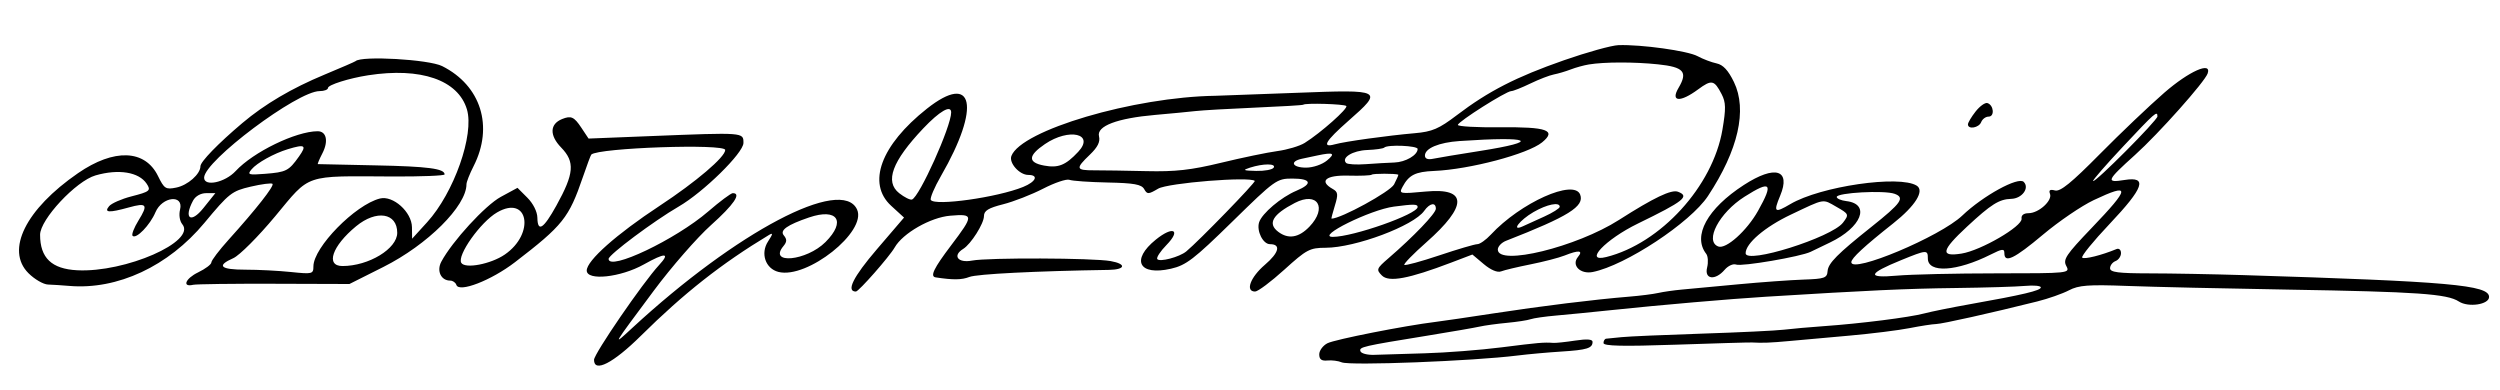
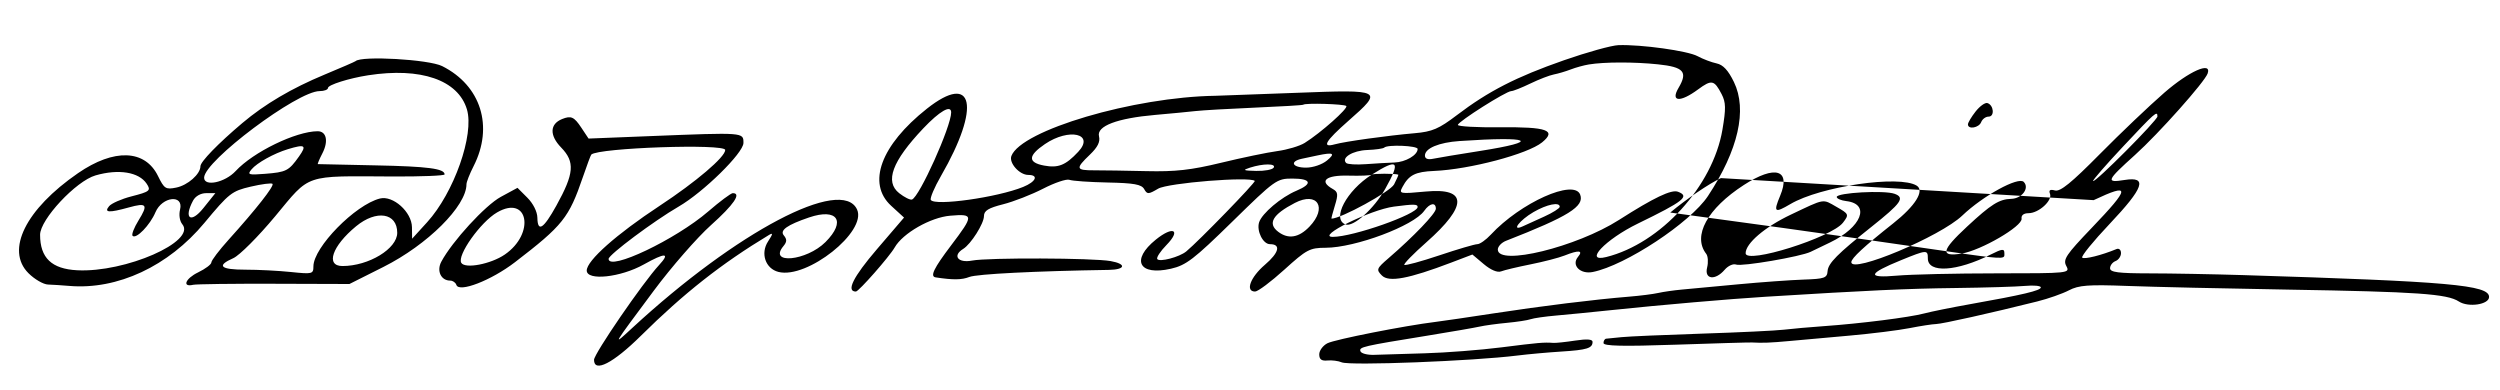
<svg xmlns="http://www.w3.org/2000/svg" viewBox="0 0 686 107">
-   <path d="M429.107 16.551c-13.029 4.546-20.718 8.489-29.333 15.041-4.955 3.768-6.758 4.541-11.572 4.961-7.539.658-19.138 2.272-21.952 3.054-3.694 1.028-2.597-.857 3.75-6.444 9.654-8.497 9.45-8.607-14.25-7.691-11.137.431-21.15.796-22.25.812-22.393.326-53.258 9.43-55.975 16.513-.729 1.899 2.211 5.203 4.63 5.203 2.932 0 2.143 1.852-1.405 3.297-7.059 2.876-24.263 5.299-25.333 3.568-.288-.465.972-3.438 2.801-6.606 10.974-19.011 8.961-28.583-3.878-18.433-12.652 10.003-16.515 20.496-9.807 26.64l3.533 3.236-7.473 8.723c-6.51 7.598-8.481 11.577-5.736 11.575.774-.001 9.229-9.614 10.643-12.1 2.221-3.906 9.849-8.264 15.25-8.712 6.487-.538 6.499-.137.25 8.119-4.797 6.336-5.87 8.561-4.25 8.807 4.827.734 7.145.704 9.25-.12 2.055-.804 18.17-1.619 38.25-1.935 4.608-.072 4.929-1.625.5-2.42-4.828-.866-33.67-.971-38-.138-3.889.748-5.484-1.335-2.45-3.201 2.125-1.307 5.7-6.962 5.7-9.015 0-1.466 1.215-2.213 5.25-3.231 2.887-.728 7.84-2.66 11.006-4.293 3.166-1.634 6.405-2.721 7.197-2.417.793.304 5.526.635 10.518.736 7.191.146 9.266.52 9.986 1.802.832 1.483 1.154 1.473 3.841-.109 2.681-1.579 25.248-3.394 26.509-2.133.344.344-15.29 16.441-18.785 19.341-1.887 1.567-7.404 3.019-7.973 2.099-.263-.426.873-2.155 2.525-3.844 4.095-4.189 1.859-5.338-2.905-1.493-6.937 5.599-4.656 10.006 4.136 7.994 4.158-.951 6.287-2.584 16.833-12.913C349.853 49.351 350.342 49 354.606 49c5.193 0 5.684 1.432 1.144 3.335-4.199 1.759-9.475 6.222-10.252 8.671-.746 2.352 1.063 5.994 2.978 5.994 3.082 0 2.518 2.313-1.375 5.646-4.025 3.445-5.461 7.354-2.702 7.354.77 0 4.379-2.7 8.02-6 6.119-5.545 6.979-6.001 11.351-6.013 8.141-.022 24.141-6.017 27.037-10.131 1.508-2.142 3.193-2.444 3.193-.571 0 1.259-6.054 7.581-13 13.575-3.291 2.839-3.399 3.122-1.811 4.733 1.905 1.932 7.328.922 19.074-3.554l5.762-2.196 3.128 2.632c1.914 1.61 3.752 2.385 4.737 1.996.886-.349 4.535-1.219 8.11-1.934 3.575-.714 7.767-1.802 9.315-2.418 3.931-1.563 5.19-1.433 3.685.381-1.887 2.274.613 4.827 4.053 4.139 8.965-1.793 26.803-13.557 31.617-20.851 8.321-12.608 10.832-23.643 7.118-31.287-1.558-3.208-2.976-4.73-4.754-5.102-1.394-.292-3.744-1.185-5.223-1.985-2.703-1.462-15.382-3.229-21.704-3.024-1.866.061-8.616 1.933-15 4.161m-331.544.231c-.162.156-3.987 1.817-8.5 3.692-9.01 3.743-16.416 8.107-22.563 13.296C59.853 39.381 55 44.379 55 45.612c0 2.156-3.474 5.222-6.641 5.863-2.886.584-3.292.327-5-3.169-3.563-7.294-12.058-7.601-21.944-.792C7.043 57.413 1.477 68.631 7.802 74.956c1.674 1.674 4.091 3.079 5.371 3.121 1.28.042 3.902.211 5.827.376 13.23 1.128 27.2-5.389 37.105-17.312 6.744-8.119 7.509-8.718 12.671-9.923 3.021-.706 5.721-1.055 6-.776.548.549-4.465 6.934-12.026 15.314-2.612 2.896-4.75 5.707-4.75 6.247s-1.637 1.772-3.639 2.739c-3.492 1.687-4.47 4.135-1.361 3.407.825-.193 10.811-.322 22.191-.285l20.691.066 9.309-4.673C117.324 67.166 128 56.541 128 50.558c0-.624.878-2.857 1.951-4.962 5.551-10.889 2.032-22.105-8.616-27.456-3.662-1.841-22.164-2.897-23.772-1.358M436 17.683c-1.375.225-3.625.845-5 1.377-1.375.531-3.46 1.15-4.633 1.373-1.173.224-4.07 1.343-6.438 2.487-2.367 1.144-4.728 2.08-5.245 2.08-1.385 0-14.595 8.367-14.643 9.274-.023.426 5.18.72 11.562.654 12.929-.135 15.601.821 11.548 4.134-3.922 3.204-19.88 7.43-29.618 7.842-5.178.22-6.933 1.106-8.691 4.391-1.012 1.891-.787 1.935 6.42 1.259 11.449-1.072 11.496 3.888.132 13.927-3.576 3.159-6.298 5.949-6.047 6.199.25.25 4.575-.925 9.611-2.612C399.994 68.38 404.685 67 405.383 67c.697 0 2.359-1.174 3.693-2.608 8.168-8.788 22.846-15.364 24.526-10.988 1.233 3.214-3.201 5.976-20.352 12.674-1.238.484-2.25 1.564-2.25 2.401 0 4.594 21.587-.683 33.249-8.129 9.599-6.128 14.401-8.422 16.193-7.734 3.288 1.262 1.623 2.583-10.999 8.726-8.935 4.35-15.003 10.763-8.693 9.189 14.918-3.722 29.248-19.419 31.881-34.922.991-5.831.955-7.509-.21-9.762-2.027-3.919-2.739-4.064-6.466-1.314-4.941 3.646-7.639 3.434-5.362-.422 2.6-4.401 1.449-5.717-5.65-6.459-6.519-.682-14.684-.668-18.943.031m157.903 7.74c-4.072 3.533-12.054 11.131-17.739 16.884-7.751 7.846-10.817 10.335-12.264 9.956-1.38-.36-1.773-.095-1.38.93.711 1.852-3.119 5.307-5.883 5.307-1.331 0-2.054.566-1.916 1.5.305 2.066-11.166 8.738-16.471 9.581-5.926.941-5.569-.819 1.5-7.388 6.628-6.159 8.821-7.537 12.135-7.628 2.96-.081 5.095-2.985 3.423-4.657-1.493-1.493-11.167 3.813-16.854 9.244C532.435 64.901 508 75.165 508 71.944c0-1.081 3.54-4.361 11.5-10.654 6.071-4.801 8.658-8.945 6.454-10.34-4.712-2.98-26.424.18-34.673 5.047-4.349 2.566-4.709 2.272-2.804-2.288 3.001-7.181-1.391-8.493-9.933-2.967-10.065 6.511-14.172 14.011-10.357 18.912.495.635.606 2.323.248 3.75-.819 3.264 2.216 3.652 4.815.617.932-1.089 2.346-1.73 3.141-1.424 1.553.595 17.706-2.168 20.452-3.5.911-.441 3.311-1.597 5.332-2.567 8.642-4.148 11.165-10.547 4.474-11.346-1.457-.174-2.649-.685-2.649-1.134 0-1.183 13.066-1.898 15.882-.869 2.895 1.057 1.86 2.531-6.382 9.086-9.282 7.381-11.852 9.973-12.006 12.107-.137 1.907-.815 2.148-6.573 2.343-3.532.119-11.596.702-17.921 1.295-6.325.593-13.3 1.244-15.5 1.446-2.2.202-5.125.622-6.5.934-1.375.311-4.975.767-8 1.014-9.419.767-23.983 2.563-37 4.562-6.875 1.056-14.075 2.113-16 2.35-8.591 1.054-27.708 4.827-29.75 5.87-1.238.633-2.25 2.006-2.25 3.053 0 1.371.628 1.841 2.25 1.682 1.238-.121 3.003.106 3.923.506 2.209.959 36.058-.353 48.172-1.866 2.948-.369 8.376-.86 12.063-1.092 7.076-.446 8.592-.916 8.592-2.666 0-.72-1.573-.836-4.75-.349-2.613.4-5.312.686-6 .636-2.618-.192-4.041-.07-14.25 1.225-5.775.733-15.225 1.465-21 1.628-5.775.163-12.032.354-13.905.426-1.872.071-3.577-.372-3.788-.984-.405-1.178.431-1.372 18.693-4.335 6.325-1.026 12.625-2.119 14-2.429 1.375-.31 4.754-.774 7.508-1.032 2.755-.258 5.68-.706 6.5-.998.821-.291 3.967-.743 6.992-1.004 3.025-.262 10-.948 15.5-1.525 13.273-1.393 32.111-3.023 42-3.635 28.212-1.745 38.671-2.226 52-2.392 8.25-.102 16.913-.365 19.25-.583 2.337-.219 4.25-.032 4.25.415 0 .862-4.884 2.019-19.5 4.618-4.95.88-10.575 2.017-12.5 2.527-4.081 1.082-17.48 2.778-27.5 3.483-3.85.271-8.8.709-11 .974-2.2.264-12.325.751-22.5 1.081-10.175.331-20.075.763-22 .961-1.925.197-3.837.388-4.25.423-.413.035-.75.574-.75 1.197 0 .828 5.307.95 19.75.453 10.863-.374 20.313-.648 21-.609 2.905.164 5.051.081 10.25-.398 3.025-.279 10.45-.947 16.5-1.484 6.05-.537 13.475-1.464 16.5-2.06 3.025-.596 6.302-1.1 7.282-1.119 1.664-.033 15.078-3.03 27.718-6.192 3.025-.757 6.948-2.134 8.718-3.06 2.691-1.407 5.314-1.604 16-1.201 7.03.265 26.957.719 44.282 1.011 35.329.594 43.513 1.164 46.709 3.257 2.596 1.699 8.291.845 8.291-1.243 0-3.283-10.81-4.244-67.5-5.999-8.25-.255-19.837-.47-25.75-.476-8.516-.01-10.75-.302-10.75-1.406 0-.766.675-1.652 1.5-1.969.825-.316 1.5-1.302 1.5-2.19 0-.902-.552-1.386-1.25-1.096-4.087 1.695-8.851 2.88-9.393 2.338-.347-.347 3.031-4.499 7.506-9.227 9.44-9.973 10.511-13.098 4.137-12.079-5.272.843-5.006.203 2.864-6.884 6.477-5.833 19.158-20.065 19.923-22.361 1.123-3.369-5.101-.601-11.884 5.284M101 20.66c-5.211.807-11 2.633-11 3.47 0 .478-1.041.87-2.313.87-6.086 0-31.646 19.163-31.678 23.75-.018 2.554 5.731 1.348 8.656-1.815 4.822-5.214 16.49-10.885 22.478-10.924 2.443-.016 3.043 2.728 1.324 6.052-.835 1.616-1.394 2.952-1.243 2.969.152.018 7.251.173 15.776.344 14.427.29 19 .887 19 2.481 0 .354-6.413.61-14.25.57-24.59-.127-22.455-.851-32.25 10.926-4.642 5.581-9.803 10.747-11.47 11.481C59.297 72.917 60.434 74 67.353 74c3.495 0 9.12.289 12.5.642 5.85.612 6.147.537 6.147-1.542 0-5.218 11.477-16.927 18.259-18.629 3.593-.902 8.728 3.698 8.782 7.868l.041 3.161 4.104-4.5c7.375-8.088 13.011-24.06 10.935-30.991-2.417-8.065-12.647-11.592-27.121-9.349m256.601 8.079c-.135.132-6.064.488-13.174.792-7.11.304-14.502.731-16.427.95-1.925.218-6.875.692-11 1.052-10.48.916-16.139 3.065-15.437 5.863.38 1.512-.353 2.987-2.513 5.057-3.995 3.826-3.863 4.298 1.2 4.283 2.337-.007 8.776.094 14.308.224 7.939.187 12.257-.297 20.5-2.295 5.743-1.392 12.692-2.835 15.442-3.207 2.75-.371 6.125-1.378 7.5-2.237 4.397-2.748 12.032-9.523 11.418-10.132-.557-.552-11.281-.869-11.817-.35m184.508 1.849c-1.16 1.475-2.109 3.071-2.109 3.547 0 1.477 3.031.949 3.638-.635.317-.825 1.236-1.5 2.042-1.5 1.686 0 1.415-3.136-.321-3.714-.627-.209-2.089.827-3.25 2.302M253.3 35.276c-8.505 8.993-10.57 14.58-6.557 17.737 1.427 1.122 3 1.906 3.495 1.741C252.277 54.074 261 34.7 261 30.851c0-2.193-3.156-.379-7.7 4.425m329.311 4.892c-4.734 5.043-8.455 9.322-8.267 9.509.532.532 17.656-16.663 17.656-17.729 0-1.663-.615-1.124-9.389 8.22m-428.372-7.502c-3.395 1.368-3.498 4.471-.262 7.811 3.837 3.958 3.578 7.116-1.31 15.943-3.547 6.407-5.144 7.419-5.214 3.306-.027-1.635-1.157-3.884-2.751-5.479l-2.704-2.704-4.574 2.479c-4.265 2.31-13.355 12.216-16.329 17.792-1.344 2.52-.087 5.186 2.444 5.186.712 0 1.472.532 1.689 1.183.73 2.191 9.568-1.234 16.076-6.23 13.136-10.084 14.812-12.184 18.629-23.343 1.108-3.24 2.149-6.025 2.314-6.19C164.11 40.556 199 39.354 199 41.154c0 1.932-7.982 8.728-18 15.324-11.859 7.808-20 15.036-20 17.755 0 2.888 9.274 1.903 15.655-1.664 5.94-3.32 7.356-3.259 4.179.181C176.39 77.562 163 97.072 163 98.736c0 3.62 5.249.932 12.832-6.57C187.678 80.447 198.005 72.317 211 64.482c1.17-.706 1.116-.318-.247 1.767-2.146 3.282-.712 7.472 2.865 8.37 7.884 1.979 24.32-11.07 21.564-17.12-4.171-9.153-33.033 6.036-61.629 32.434-5.65 5.216-5.8 5.476 5.876-10.207 4.821-6.475 11.872-14.554 15.668-17.953 6.272-5.616 8.426-8.773 5.984-8.773-.506 0-3.543 2.263-6.75 5.03C185.416 65.72 167 74.486 167 71.039c0-1.131 12.446-10.425 19.228-14.357C193.037 52.735 204 41.97 204 39.231c0-2.933.305-2.91-25.5-1.884l-17 .676-2-3.009c-1.977-2.973-2.799-3.34-5.261-2.348m132.493 6.87c-4.67 3.173-4.748 5.051-.246 5.895 3.901.732 5.923-.08 9.369-3.765 4.648-4.97-2.491-6.636-9.123-2.13m113.768-.835c-5.667.387-9.5 1.995-9.5 3.987 0 .874.793 1.183 2.25.875 1.238-.261 6.975-1.216 12.75-2.122 17.136-2.691 14.324-4.091-5.5-2.74M78.994 40.934c-3.838 1.168-8.49 3.754-9.979 5.548-1.209 1.456-.849 1.576 3.67 1.219 5.872-.463 6.537-.799 9.337-4.731 2.226-3.127 1.706-3.476-3.028-2.036m300.839-.433c-.276.275-2.382.574-4.681.664-3.995.157-7.19 2.13-5.762 3.558.371.372 2.798.518 5.393.325 2.594-.193 6.111-.396 7.814-.45 3.071-.098 6.403-2.034 6.403-3.72 0-.914-8.29-1.255-9.167-.377M361.5 42.655l-4.25.903c-3.461.738-2.666 2.442 1.139 2.442 1.903 0 4.425-.862 5.75-1.967 2.381-1.983 1.759-2.308-2.639-1.378M343 46c-2.135.684-1.888.815 1.691.9 2.305.055 4.469-.35 4.809-.9.72-1.166-2.861-1.166-6.5 0M26.211 48.129C20.857 49.673 11 60.228 11 64.418c0 6.352 3.173 9.385 10.193 9.743 13.188.672 32.758-7.9 28.833-12.629-.721-.87-.983-2.568-.619-4.019 1.07-4.262-4.916-3.609-6.756.737-1.492 3.527-5.292 7.443-6.271 6.463-.335-.334.395-2.23 1.62-4.213 2.715-4.393 2.298-4.954-2.656-3.578-5.478 1.521-6.882 1.431-5.408-.344.649-.783 3.404-1.993 6.122-2.69 5.078-1.301 5.437-1.601 4.177-3.488-2.137-3.201-7.685-4.099-14.024-2.271m350.194-.2c-.236.235-3.124.354-6.417.263-6.197-.17-8.152 1.497-4.29 3.659 1.452.812 1.538 1.474.594 4.55-.608 1.979-1.03 3.599-.938 3.599 2.606 0 16.148-7.414 17.182-9.406.74-1.427 1.26-2.629 1.155-2.671-.833-.336-6.95-.331-7.286.006m102.289 6.05c-6.935 4.398-11.04 12.184-7.201 13.657 2.126.815 7.838-4.302 10.906-9.771 4.307-7.676 3.54-8.481-3.705-3.886m95.806.94c-3.3 1.555-9.551 5.809-13.89 9.454C552.7 71.016 550 72.316 550 69.48c0-1.296-.554-1.242-3.75.364-9.295 4.673-17.25 5.169-17.25 1.077 0-2.427-.279-2.409-7.329.463-9.168 3.735-9.515 4.992-1.171 4.252 3.85-.342 16.128-.625 27.285-.629 20.053-.007 20.273-.03 19.202-2.03-.949-1.774-.089-3.061 6.965-10.427 10.688-11.161 10.781-12.453.548-7.631m-521.528.133c-2.632 4.919-.632 6.381 2.825 2.065L59.094 53h-2.512c-1.509 0-2.95.819-3.61 2.052m302.344.628c-6.133 3.182-7.558 5.656-4.566 7.928 2.765 2.099 5.656 1.622 8.563-1.413 4.993-5.211 2.216-9.739-3.997-6.515m136.102 3.208C484.293 62.266 479 66.784 479 69.487c0 3.103 23.604-4.31 26.718-8.391 1.704-2.233 1.641-2.384-1.805-4.346-3.883-2.21-3.013-2.359-12.495 2.138M382.5 56.692c-6.48.846-21.555 8.308-16.784 8.308C371.297 65 389 58.766 389 56.801c0-.808-1.022-.825-6.5-.109m38.29 1.504c-3.815 2.212-6.244 5.407-2.989 3.932.934-.423 3.607-1.638 5.939-2.699s4.244-2.266 4.25-2.679c.019-1.41-3.487-.706-7.2 1.446m-284.386.089c-4.544 2.634-11.067 11.833-9.821 13.85 1.044 1.688 8.103.338 11.923-2.28 8.418-5.767 6.462-16.532-2.102-11.57M97.707 62.09C91.122 67.518 89.249 73 93.98 73c7.192 0 15.02-4.753 15.02-9.12 0-5.485-5.712-6.391-11.293-1.79M222 59.669c-5.987 2.038-8.086 3.523-6.937 4.906.914 1.102.892 1.775-.098 2.967-4.231 5.098 6.358 4.068 11.55-1.123 5.737-5.737 3.283-9.405-4.515-6.75" fill-rule="evenodd" />
+   <path d="M429.107 16.551c-13.029 4.546-20.718 8.489-29.333 15.041-4.955 3.768-6.758 4.541-11.572 4.961-7.539.658-19.138 2.272-21.952 3.054-3.694 1.028-2.597-.857 3.75-6.444 9.654-8.497 9.45-8.607-14.25-7.691-11.137.431-21.15.796-22.25.812-22.393.326-53.258 9.43-55.975 16.513-.729 1.899 2.211 5.203 4.63 5.203 2.932 0 2.143 1.852-1.405 3.297-7.059 2.876-24.263 5.299-25.333 3.568-.288-.465.972-3.438 2.801-6.606 10.974-19.011 8.961-28.583-3.878-18.433-12.652 10.003-16.515 20.496-9.807 26.64l3.533 3.236-7.473 8.723c-6.51 7.598-8.481 11.577-5.736 11.575.774-.001 9.229-9.614 10.643-12.1 2.221-3.906 9.849-8.264 15.25-8.712 6.487-.538 6.499-.137.25 8.119-4.797 6.336-5.87 8.561-4.25 8.807 4.827.734 7.145.704 9.25-.12 2.055-.804 18.17-1.619 38.25-1.935 4.608-.072 4.929-1.625.5-2.42-4.828-.866-33.67-.971-38-.138-3.889.748-5.484-1.335-2.45-3.201 2.125-1.307 5.7-6.962 5.7-9.015 0-1.466 1.215-2.213 5.25-3.231 2.887-.728 7.84-2.66 11.006-4.293 3.166-1.634 6.405-2.721 7.197-2.417.793.304 5.526.635 10.518.736 7.191.146 9.266.52 9.986 1.802.832 1.483 1.154 1.473 3.841-.109 2.681-1.579 25.248-3.394 26.509-2.133.344.344-15.29 16.441-18.785 19.341-1.887 1.567-7.404 3.019-7.973 2.099-.263-.426.873-2.155 2.525-3.844 4.095-4.189 1.859-5.338-2.905-1.493-6.937 5.599-4.656 10.006 4.136 7.994 4.158-.951 6.287-2.584 16.833-12.913C349.853 49.351 350.342 49 354.606 49c5.193 0 5.684 1.432 1.144 3.335-4.199 1.759-9.475 6.222-10.252 8.671-.746 2.352 1.063 5.994 2.978 5.994 3.082 0 2.518 2.313-1.375 5.646-4.025 3.445-5.461 7.354-2.702 7.354.77 0 4.379-2.7 8.02-6 6.119-5.545 6.979-6.001 11.351-6.013 8.141-.022 24.141-6.017 27.037-10.131 1.508-2.142 3.193-2.444 3.193-.571 0 1.259-6.054 7.581-13 13.575-3.291 2.839-3.399 3.122-1.811 4.733 1.905 1.932 7.328.922 19.074-3.554l5.762-2.196 3.128 2.632c1.914 1.61 3.752 2.385 4.737 1.996.886-.349 4.535-1.219 8.11-1.934 3.575-.714 7.767-1.802 9.315-2.418 3.931-1.563 5.19-1.433 3.685.381-1.887 2.274.613 4.827 4.053 4.139 8.965-1.793 26.803-13.557 31.617-20.851 8.321-12.608 10.832-23.643 7.118-31.287-1.558-3.208-2.976-4.73-4.754-5.102-1.394-.292-3.744-1.185-5.223-1.985-2.703-1.462-15.382-3.229-21.704-3.024-1.866.061-8.616 1.933-15 4.161m-331.544.231c-.162.156-3.987 1.817-8.5 3.692-9.01 3.743-16.416 8.107-22.563 13.296C59.853 39.381 55 44.379 55 45.612c0 2.156-3.474 5.222-6.641 5.863-2.886.584-3.292.327-5-3.169-3.563-7.294-12.058-7.601-21.944-.792C7.043 57.413 1.477 68.631 7.802 74.956c1.674 1.674 4.091 3.079 5.371 3.121 1.28.042 3.902.211 5.827.376 13.23 1.128 27.2-5.389 37.105-17.312 6.744-8.119 7.509-8.718 12.671-9.923 3.021-.706 5.721-1.055 6-.776.548.549-4.465 6.934-12.026 15.314-2.612 2.896-4.75 5.707-4.75 6.247s-1.637 1.772-3.639 2.739c-3.492 1.687-4.47 4.135-1.361 3.407.825-.193 10.811-.322 22.191-.285l20.691.066 9.309-4.673C117.324 67.166 128 56.541 128 50.558c0-.624.878-2.857 1.951-4.962 5.551-10.889 2.032-22.105-8.616-27.456-3.662-1.841-22.164-2.897-23.772-1.358M436 17.683c-1.375.225-3.625.845-5 1.377-1.375.531-3.46 1.15-4.633 1.373-1.173.224-4.07 1.343-6.438 2.487-2.367 1.144-4.728 2.08-5.245 2.08-1.385 0-14.595 8.367-14.643 9.274-.023.426 5.18.72 11.562.654 12.929-.135 15.601.821 11.548 4.134-3.922 3.204-19.88 7.43-29.618 7.842-5.178.22-6.933 1.106-8.691 4.391-1.012 1.891-.787 1.935 6.42 1.259 11.449-1.072 11.496 3.888.132 13.927-3.576 3.159-6.298 5.949-6.047 6.199.25.25 4.575-.925 9.611-2.612C399.994 68.38 404.685 67 405.383 67c.697 0 2.359-1.174 3.693-2.608 8.168-8.788 22.846-15.364 24.526-10.988 1.233 3.214-3.201 5.976-20.352 12.674-1.238.484-2.25 1.564-2.25 2.401 0 4.594 21.587-.683 33.249-8.129 9.599-6.128 14.401-8.422 16.193-7.734 3.288 1.262 1.623 2.583-10.999 8.726-8.935 4.35-15.003 10.763-8.693 9.189 14.918-3.722 29.248-19.419 31.881-34.922.991-5.831.955-7.509-.21-9.762-2.027-3.919-2.739-4.064-6.466-1.314-4.941 3.646-7.639 3.434-5.362-.422 2.6-4.401 1.449-5.717-5.65-6.459-6.519-.682-14.684-.668-18.943.031m157.903 7.74c-4.072 3.533-12.054 11.131-17.739 16.884-7.751 7.846-10.817 10.335-12.264 9.956-1.38-.36-1.773-.095-1.38.93.711 1.852-3.119 5.307-5.883 5.307-1.331 0-2.054.566-1.916 1.5.305 2.066-11.166 8.738-16.471 9.581-5.926.941-5.569-.819 1.5-7.388 6.628-6.159 8.821-7.537 12.135-7.628 2.96-.081 5.095-2.985 3.423-4.657-1.493-1.493-11.167 3.813-16.854 9.244C532.435 64.901 508 75.165 508 71.944c0-1.081 3.54-4.361 11.5-10.654 6.071-4.801 8.658-8.945 6.454-10.34-4.712-2.98-26.424.18-34.673 5.047-4.349 2.566-4.709 2.272-2.804-2.288 3.001-7.181-1.391-8.493-9.933-2.967-10.065 6.511-14.172 14.011-10.357 18.912.495.635.606 2.323.248 3.75-.819 3.264 2.216 3.652 4.815.617.932-1.089 2.346-1.73 3.141-1.424 1.553.595 17.706-2.168 20.452-3.5.911-.441 3.311-1.597 5.332-2.567 8.642-4.148 11.165-10.547 4.474-11.346-1.457-.174-2.649-.685-2.649-1.134 0-1.183 13.066-1.898 15.882-.869 2.895 1.057 1.86 2.531-6.382 9.086-9.282 7.381-11.852 9.973-12.006 12.107-.137 1.907-.815 2.148-6.573 2.343-3.532.119-11.596.702-17.921 1.295-6.325.593-13.3 1.244-15.5 1.446-2.2.202-5.125.622-6.5.934-1.375.311-4.975.767-8 1.014-9.419.767-23.983 2.563-37 4.562-6.875 1.056-14.075 2.113-16 2.35-8.591 1.054-27.708 4.827-29.75 5.87-1.238.633-2.25 2.006-2.25 3.053 0 1.371.628 1.841 2.25 1.682 1.238-.121 3.003.106 3.923.506 2.209.959 36.058-.353 48.172-1.866 2.948-.369 8.376-.86 12.063-1.092 7.076-.446 8.592-.916 8.592-2.666 0-.72-1.573-.836-4.75-.349-2.613.4-5.312.686-6 .636-2.618-.192-4.041-.07-14.25 1.225-5.775.733-15.225 1.465-21 1.628-5.775.163-12.032.354-13.905.426-1.872.071-3.577-.372-3.788-.984-.405-1.178.431-1.372 18.693-4.335 6.325-1.026 12.625-2.119 14-2.429 1.375-.31 4.754-.774 7.508-1.032 2.755-.258 5.68-.706 6.5-.998.821-.291 3.967-.743 6.992-1.004 3.025-.262 10-.948 15.5-1.525 13.273-1.393 32.111-3.023 42-3.635 28.212-1.745 38.671-2.226 52-2.392 8.25-.102 16.913-.365 19.25-.583 2.337-.219 4.25-.032 4.25.415 0 .862-4.884 2.019-19.5 4.618-4.95.88-10.575 2.017-12.5 2.527-4.081 1.082-17.48 2.778-27.5 3.483-3.85.271-8.8.709-11 .974-2.2.264-12.325.751-22.5 1.081-10.175.331-20.075.763-22 .961-1.925.197-3.837.388-4.25.423-.413.035-.75.574-.75 1.197 0 .828 5.307.95 19.75.453 10.863-.374 20.313-.648 21-.609 2.905.164 5.051.081 10.25-.398 3.025-.279 10.45-.947 16.5-1.484 6.05-.537 13.475-1.464 16.5-2.06 3.025-.596 6.302-1.1 7.282-1.119 1.664-.033 15.078-3.03 27.718-6.192 3.025-.757 6.948-2.134 8.718-3.06 2.691-1.407 5.314-1.604 16-1.201 7.03.265 26.957.719 44.282 1.011 35.329.594 43.513 1.164 46.709 3.257 2.596 1.699 8.291.845 8.291-1.243 0-3.283-10.81-4.244-67.5-5.999-8.25-.255-19.837-.47-25.75-.476-8.516-.01-10.75-.302-10.75-1.406 0-.766.675-1.652 1.5-1.969.825-.316 1.5-1.302 1.5-2.19 0-.902-.552-1.386-1.25-1.096-4.087 1.695-8.851 2.88-9.393 2.338-.347-.347 3.031-4.499 7.506-9.227 9.44-9.973 10.511-13.098 4.137-12.079-5.272.843-5.006.203 2.864-6.884 6.477-5.833 19.158-20.065 19.923-22.361 1.123-3.369-5.101-.601-11.884 5.284M101 20.66c-5.211.807-11 2.633-11 3.47 0 .478-1.041.87-2.313.87-6.086 0-31.646 19.163-31.678 23.75-.018 2.554 5.731 1.348 8.656-1.815 4.822-5.214 16.49-10.885 22.478-10.924 2.443-.016 3.043 2.728 1.324 6.052-.835 1.616-1.394 2.952-1.243 2.969.152.018 7.251.173 15.776.344 14.427.29 19 .887 19 2.481 0 .354-6.413.61-14.25.57-24.59-.127-22.455-.851-32.25 10.926-4.642 5.581-9.803 10.747-11.47 11.481C59.297 72.917 60.434 74 67.353 74c3.495 0 9.12.289 12.5.642 5.85.612 6.147.537 6.147-1.542 0-5.218 11.477-16.927 18.259-18.629 3.593-.902 8.728 3.698 8.782 7.868l.041 3.161 4.104-4.5c7.375-8.088 13.011-24.06 10.935-30.991-2.417-8.065-12.647-11.592-27.121-9.349m256.601 8.079c-.135.132-6.064.488-13.174.792-7.11.304-14.502.731-16.427.95-1.925.218-6.875.692-11 1.052-10.48.916-16.139 3.065-15.437 5.863.38 1.512-.353 2.987-2.513 5.057-3.995 3.826-3.863 4.298 1.2 4.283 2.337-.007 8.776.094 14.308.224 7.939.187 12.257-.297 20.5-2.295 5.743-1.392 12.692-2.835 15.442-3.207 2.75-.371 6.125-1.378 7.5-2.237 4.397-2.748 12.032-9.523 11.418-10.132-.557-.552-11.281-.869-11.817-.35m184.508 1.849c-1.16 1.475-2.109 3.071-2.109 3.547 0 1.477 3.031.949 3.638-.635.317-.825 1.236-1.5 2.042-1.5 1.686 0 1.415-3.136-.321-3.714-.627-.209-2.089.827-3.25 2.302M253.3 35.276c-8.505 8.993-10.57 14.58-6.557 17.737 1.427 1.122 3 1.906 3.495 1.741C252.277 54.074 261 34.7 261 30.851c0-2.193-3.156-.379-7.7 4.425m329.311 4.892c-4.734 5.043-8.455 9.322-8.267 9.509.532.532 17.656-16.663 17.656-17.729 0-1.663-.615-1.124-9.389 8.22m-428.372-7.502c-3.395 1.368-3.498 4.471-.262 7.811 3.837 3.958 3.578 7.116-1.31 15.943-3.547 6.407-5.144 7.419-5.214 3.306-.027-1.635-1.157-3.884-2.751-5.479l-2.704-2.704-4.574 2.479c-4.265 2.31-13.355 12.216-16.329 17.792-1.344 2.52-.087 5.186 2.444 5.186.712 0 1.472.532 1.689 1.183.73 2.191 9.568-1.234 16.076-6.23 13.136-10.084 14.812-12.184 18.629-23.343 1.108-3.24 2.149-6.025 2.314-6.19C164.11 40.556 199 39.354 199 41.154c0 1.932-7.982 8.728-18 15.324-11.859 7.808-20 15.036-20 17.755 0 2.888 9.274 1.903 15.655-1.664 5.94-3.32 7.356-3.259 4.179.181C176.39 77.562 163 97.072 163 98.736c0 3.62 5.249.932 12.832-6.57C187.678 80.447 198.005 72.317 211 64.482c1.17-.706 1.116-.318-.247 1.767-2.146 3.282-.712 7.472 2.865 8.37 7.884 1.979 24.32-11.07 21.564-17.12-4.171-9.153-33.033 6.036-61.629 32.434-5.65 5.216-5.8 5.476 5.876-10.207 4.821-6.475 11.872-14.554 15.668-17.953 6.272-5.616 8.426-8.773 5.984-8.773-.506 0-3.543 2.263-6.75 5.03C185.416 65.72 167 74.486 167 71.039c0-1.131 12.446-10.425 19.228-14.357C193.037 52.735 204 41.97 204 39.231c0-2.933.305-2.91-25.5-1.884l-17 .676-2-3.009c-1.977-2.973-2.799-3.34-5.261-2.348m132.493 6.87c-4.67 3.173-4.748 5.051-.246 5.895 3.901.732 5.923-.08 9.369-3.765 4.648-4.97-2.491-6.636-9.123-2.13m113.768-.835c-5.667.387-9.5 1.995-9.5 3.987 0 .874.793 1.183 2.25.875 1.238-.261 6.975-1.216 12.75-2.122 17.136-2.691 14.324-4.091-5.5-2.74M78.994 40.934c-3.838 1.168-8.49 3.754-9.979 5.548-1.209 1.456-.849 1.576 3.67 1.219 5.872-.463 6.537-.799 9.337-4.731 2.226-3.127 1.706-3.476-3.028-2.036m300.839-.433c-.276.275-2.382.574-4.681.664-3.995.157-7.19 2.13-5.762 3.558.371.372 2.798.518 5.393.325 2.594-.193 6.111-.396 7.814-.45 3.071-.098 6.403-2.034 6.403-3.72 0-.914-8.29-1.255-9.167-.377M361.5 42.655l-4.25.903c-3.461.738-2.666 2.442 1.139 2.442 1.903 0 4.425-.862 5.75-1.967 2.381-1.983 1.759-2.308-2.639-1.378M343 46c-2.135.684-1.888.815 1.691.9 2.305.055 4.469-.35 4.809-.9.72-1.166-2.861-1.166-6.5 0M26.211 48.129C20.857 49.673 11 60.228 11 64.418c0 6.352 3.173 9.385 10.193 9.743 13.188.672 32.758-7.9 28.833-12.629-.721-.87-.983-2.568-.619-4.019 1.07-4.262-4.916-3.609-6.756.737-1.492 3.527-5.292 7.443-6.271 6.463-.335-.334.395-2.23 1.62-4.213 2.715-4.393 2.298-4.954-2.656-3.578-5.478 1.521-6.882 1.431-5.408-.344.649-.783 3.404-1.993 6.122-2.69 5.078-1.301 5.437-1.601 4.177-3.488-2.137-3.201-7.685-4.099-14.024-2.271m350.194-.2c-.236.235-3.124.354-6.417.263-6.197-.17-8.152 1.497-4.29 3.659 1.452.812 1.538 1.474.594 4.55-.608 1.979-1.03 3.599-.938 3.599 2.606 0 16.148-7.414 17.182-9.406.74-1.427 1.26-2.629 1.155-2.671-.833-.336-6.95-.331-7.286.006c-6.935 4.398-11.04 12.184-7.201 13.657 2.126.815 7.838-4.302 10.906-9.771 4.307-7.676 3.54-8.481-3.705-3.886m95.806.94c-3.3 1.555-9.551 5.809-13.89 9.454C552.7 71.016 550 72.316 550 69.48c0-1.296-.554-1.242-3.75.364-9.295 4.673-17.25 5.169-17.25 1.077 0-2.427-.279-2.409-7.329.463-9.168 3.735-9.515 4.992-1.171 4.252 3.85-.342 16.128-.625 27.285-.629 20.053-.007 20.273-.03 19.202-2.03-.949-1.774-.089-3.061 6.965-10.427 10.688-11.161 10.781-12.453.548-7.631m-521.528.133c-2.632 4.919-.632 6.381 2.825 2.065L59.094 53h-2.512c-1.509 0-2.95.819-3.61 2.052m302.344.628c-6.133 3.182-7.558 5.656-4.566 7.928 2.765 2.099 5.656 1.622 8.563-1.413 4.993-5.211 2.216-9.739-3.997-6.515m136.102 3.208C484.293 62.266 479 66.784 479 69.487c0 3.103 23.604-4.31 26.718-8.391 1.704-2.233 1.641-2.384-1.805-4.346-3.883-2.21-3.013-2.359-12.495 2.138M382.5 56.692c-6.48.846-21.555 8.308-16.784 8.308C371.297 65 389 58.766 389 56.801c0-.808-1.022-.825-6.5-.109m38.29 1.504c-3.815 2.212-6.244 5.407-2.989 3.932.934-.423 3.607-1.638 5.939-2.699s4.244-2.266 4.25-2.679c.019-1.41-3.487-.706-7.2 1.446m-284.386.089c-4.544 2.634-11.067 11.833-9.821 13.85 1.044 1.688 8.103.338 11.923-2.28 8.418-5.767 6.462-16.532-2.102-11.57M97.707 62.09C91.122 67.518 89.249 73 93.98 73c7.192 0 15.02-4.753 15.02-9.12 0-5.485-5.712-6.391-11.293-1.79M222 59.669c-5.987 2.038-8.086 3.523-6.937 4.906.914 1.102.892 1.775-.098 2.967-4.231 5.098 6.358 4.068 11.55-1.123 5.737-5.737 3.283-9.405-4.515-6.75" fill-rule="evenodd" />
</svg>